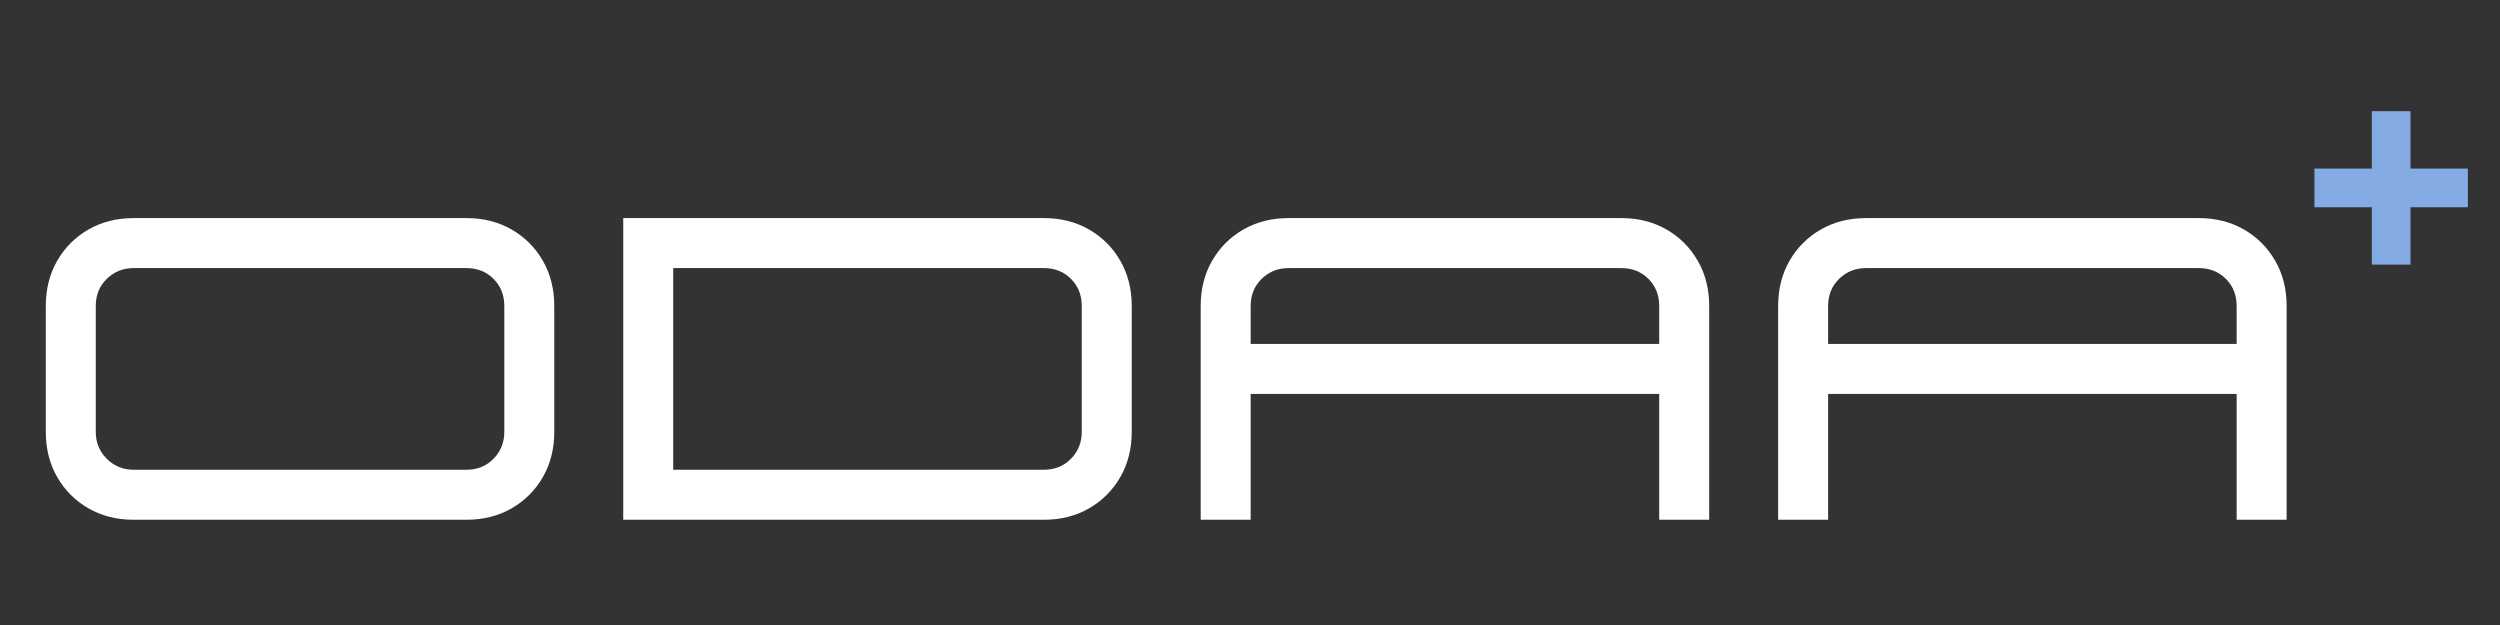
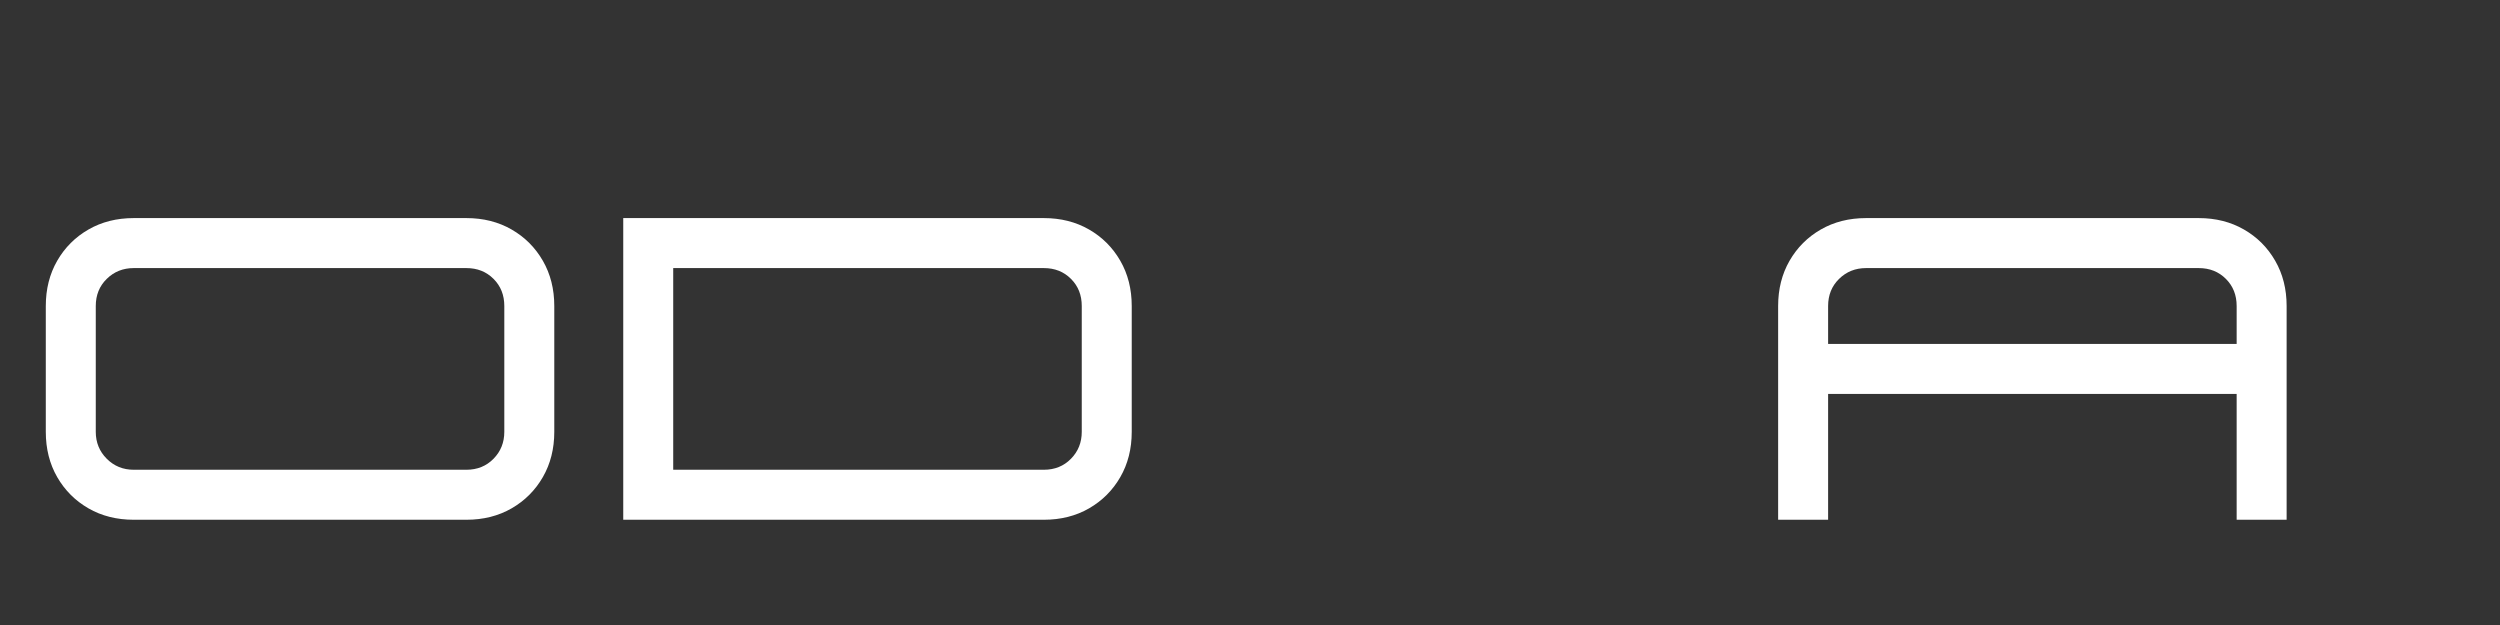
<svg xmlns="http://www.w3.org/2000/svg" version="1.0" preserveAspectRatio="xMidYMid meet" height="500" viewBox="0 0 1500 375" zoomAndPan="magnify" width="2000">
  <rect x="0" y="0" width="1500" height="375" fill="#333333" stroke="none" />
  <defs>
    <g />
  </defs>
  <g fill-opacity="1" fill="#ffffff">
    <g transform="translate(6.789, 311.852)">
      <g>
        <path d="M 273.047 -181 C 283.211 -181 292.258 -178.711 300.188 -174.141 C 308.113 -169.578 314.359 -163.328 318.922 -155.391 C 323.492 -147.461 325.781 -138.414 325.781 -128.25 L 325.781 -52.75 C 325.781 -42.57 323.492 -33.52 318.922 -25.594 C 314.359 -17.664 308.113 -11.414 300.188 -6.844 C 292.258 -2.281 283.211 0 273.047 0 L 73.438 0 C 63.258 0 54.207 -2.281 46.281 -6.844 C 38.352 -11.414 32.102 -17.664 27.531 -25.594 C 22.969 -33.52 20.688 -42.57 20.688 -52.75 L 20.688 -128.25 C 20.688 -138.414 22.969 -147.461 27.531 -155.391 C 32.102 -163.328 38.352 -169.578 46.281 -174.141 C 54.207 -178.711 63.258 -181 73.438 -181 Z M 50.672 -52.75 C 50.672 -46.375 52.867 -40.988 57.266 -36.594 C 61.66 -32.195 67.051 -30 73.438 -30 L 273.047 -30 C 279.598 -30 285.023 -32.195 289.328 -36.594 C 293.641 -40.988 295.797 -46.375 295.797 -52.75 L 295.797 -128.25 C 295.797 -134.801 293.641 -140.227 289.328 -144.531 C 285.023 -148.844 279.598 -151 273.047 -151 L 73.438 -151 C 67.051 -151 61.66 -148.844 57.266 -144.531 C 52.867 -140.227 50.672 -134.801 50.672 -128.25 Z M 50.672 -52.75" />
      </g>
    </g>
  </g>
  <g fill-opacity="1" fill="#ffffff">
    <g transform="translate(353.258, 311.852)">
      <g>
        <path d="M 20.688 0 L 20.688 -181 L 273.047 -181 C 283.211 -181 292.258 -178.711 300.188 -174.141 C 308.113 -169.578 314.359 -163.328 318.922 -155.391 C 323.492 -147.461 325.781 -138.414 325.781 -128.25 L 325.781 -52.75 C 325.781 -42.57 323.492 -33.52 318.922 -25.594 C 314.359 -17.664 308.113 -11.414 300.188 -6.844 C 292.258 -2.281 283.211 0 273.047 0 Z M 50.672 -30 L 273.047 -30 C 279.598 -30 285.023 -32.195 289.328 -36.594 C 293.641 -40.988 295.797 -46.375 295.797 -52.75 L 295.797 -128.25 C 295.797 -134.801 293.641 -140.227 289.328 -144.531 C 285.023 -148.844 279.598 -151 273.047 -151 L 50.672 -151 Z M 50.672 -30" />
      </g>
    </g>
  </g>
  <g fill-opacity="1" fill="#ffffff">
    <g transform="translate(699.727, 311.852)">
      <g>
-         <path d="M 295.797 -128.25 C 295.797 -134.801 293.641 -140.227 289.328 -144.531 C 285.023 -148.844 279.598 -151 273.047 -151 L 73.438 -151 C 67.051 -151 61.66 -148.844 57.266 -144.531 C 52.867 -140.227 50.672 -134.801 50.672 -128.25 L 50.672 -105.5 L 295.797 -105.5 Z M 20.688 0 L 20.688 -128.25 C 20.688 -138.414 22.969 -147.461 27.531 -155.391 C 32.102 -163.328 38.352 -169.578 46.281 -174.141 C 54.207 -178.711 63.258 -181 73.438 -181 L 273.047 -181 C 283.211 -181 292.258 -178.711 300.188 -174.141 C 308.113 -169.578 314.359 -163.328 318.922 -155.391 C 323.492 -147.461 325.781 -138.414 325.781 -128.25 L 325.781 0 L 295.797 0 L 295.797 -75.5 L 50.672 -75.5 L 50.672 0 Z M 20.688 0" />
-       </g>
+         </g>
    </g>
  </g>
  <g fill-opacity="1" fill="#ffffff">
    <g transform="translate(1046.195, 311.852)">
      <g>
        <path d="M 295.797 -128.25 C 295.797 -134.801 293.641 -140.227 289.328 -144.531 C 285.023 -148.844 279.598 -151 273.047 -151 L 73.438 -151 C 67.051 -151 61.66 -148.844 57.266 -144.531 C 52.867 -140.227 50.672 -134.801 50.672 -128.25 L 50.672 -105.5 L 295.797 -105.5 Z M 20.688 0 L 20.688 -128.25 C 20.688 -138.414 22.969 -147.461 27.531 -155.391 C 32.102 -163.328 38.352 -169.578 46.281 -174.141 C 54.207 -178.711 63.258 -181 73.438 -181 L 273.047 -181 C 283.211 -181 292.258 -178.711 300.188 -174.141 C 308.113 -169.578 314.359 -163.328 318.922 -155.391 C 323.492 -147.461 325.781 -138.414 325.781 -128.25 L 325.781 0 L 295.797 0 L 295.797 -75.5 L 50.672 -75.5 L 50.672 0 Z M 20.688 0" />
      </g>
    </g>
  </g>
  <g fill-opacity="1" fill="#84abe4">
    <g transform="translate(1381.391, 181.582)">
      <g>
-         <path d="M 41.703 -22.812 L 41.703 -57.234 L 7.281 -57.234 L 7.281 -80.438 L 41.703 -80.438 L 41.703 -114.859 L 64.906 -114.859 L 64.906 -80.438 L 99.328 -80.438 L 99.328 -57.234 L 64.906 -57.234 L 64.906 -22.812 Z M 41.703 -22.812" />
-       </g>
+         </g>
    </g>
  </g>
</svg>